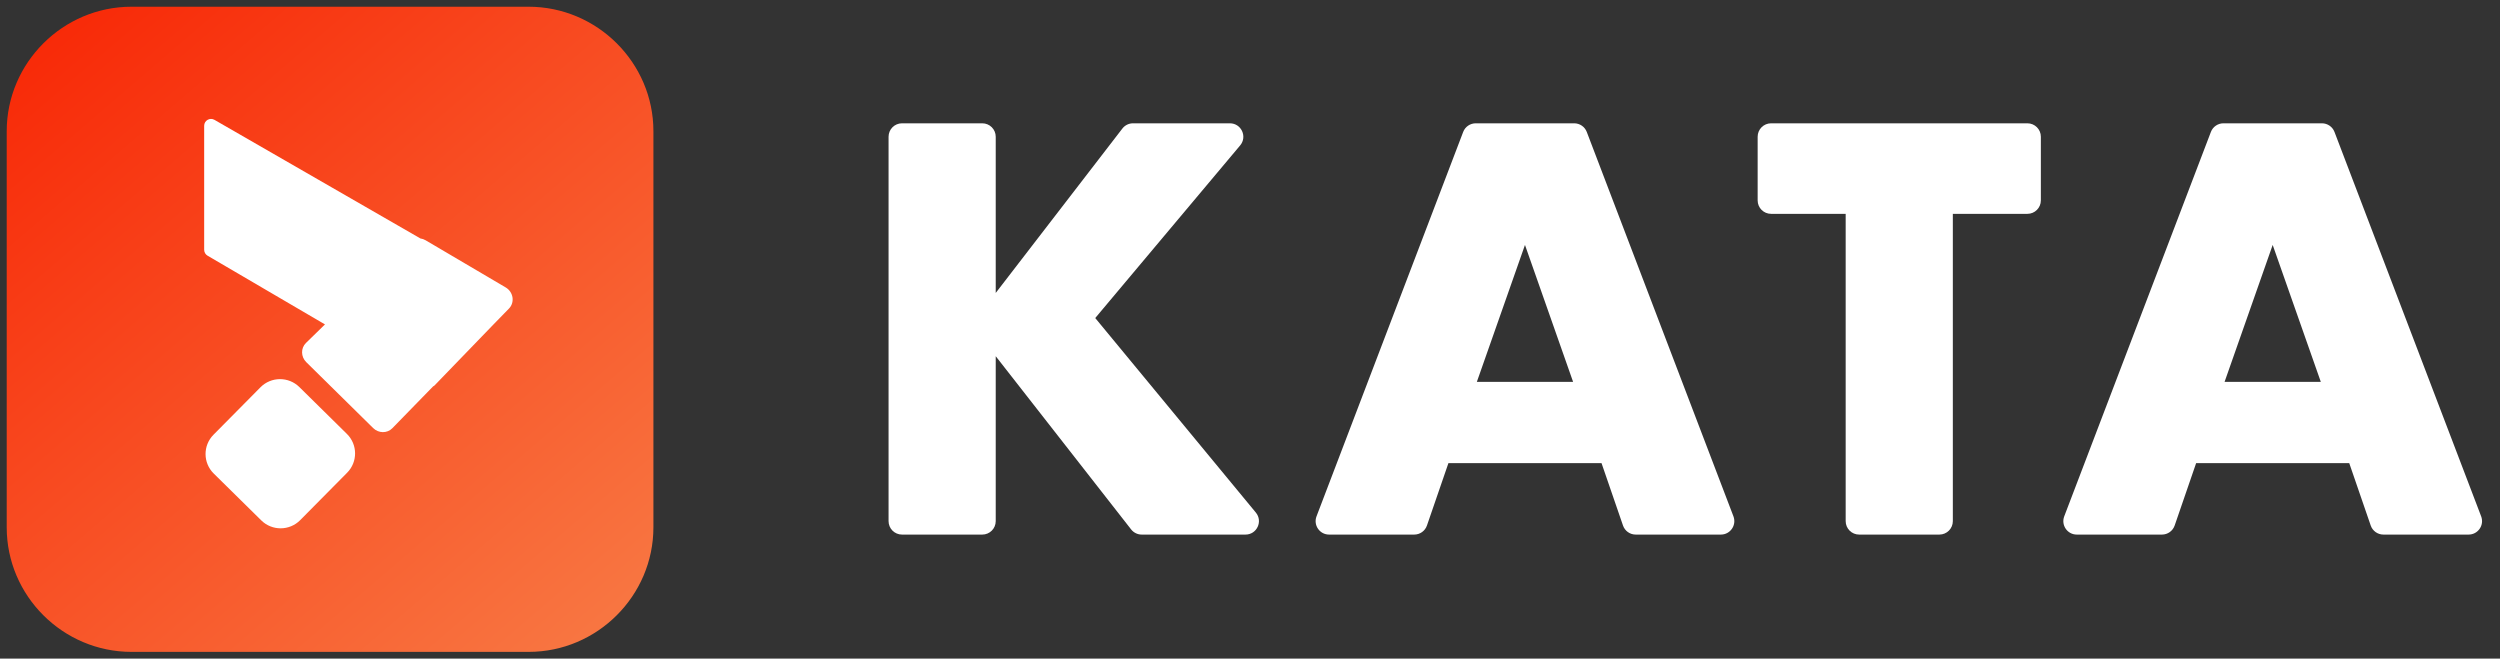
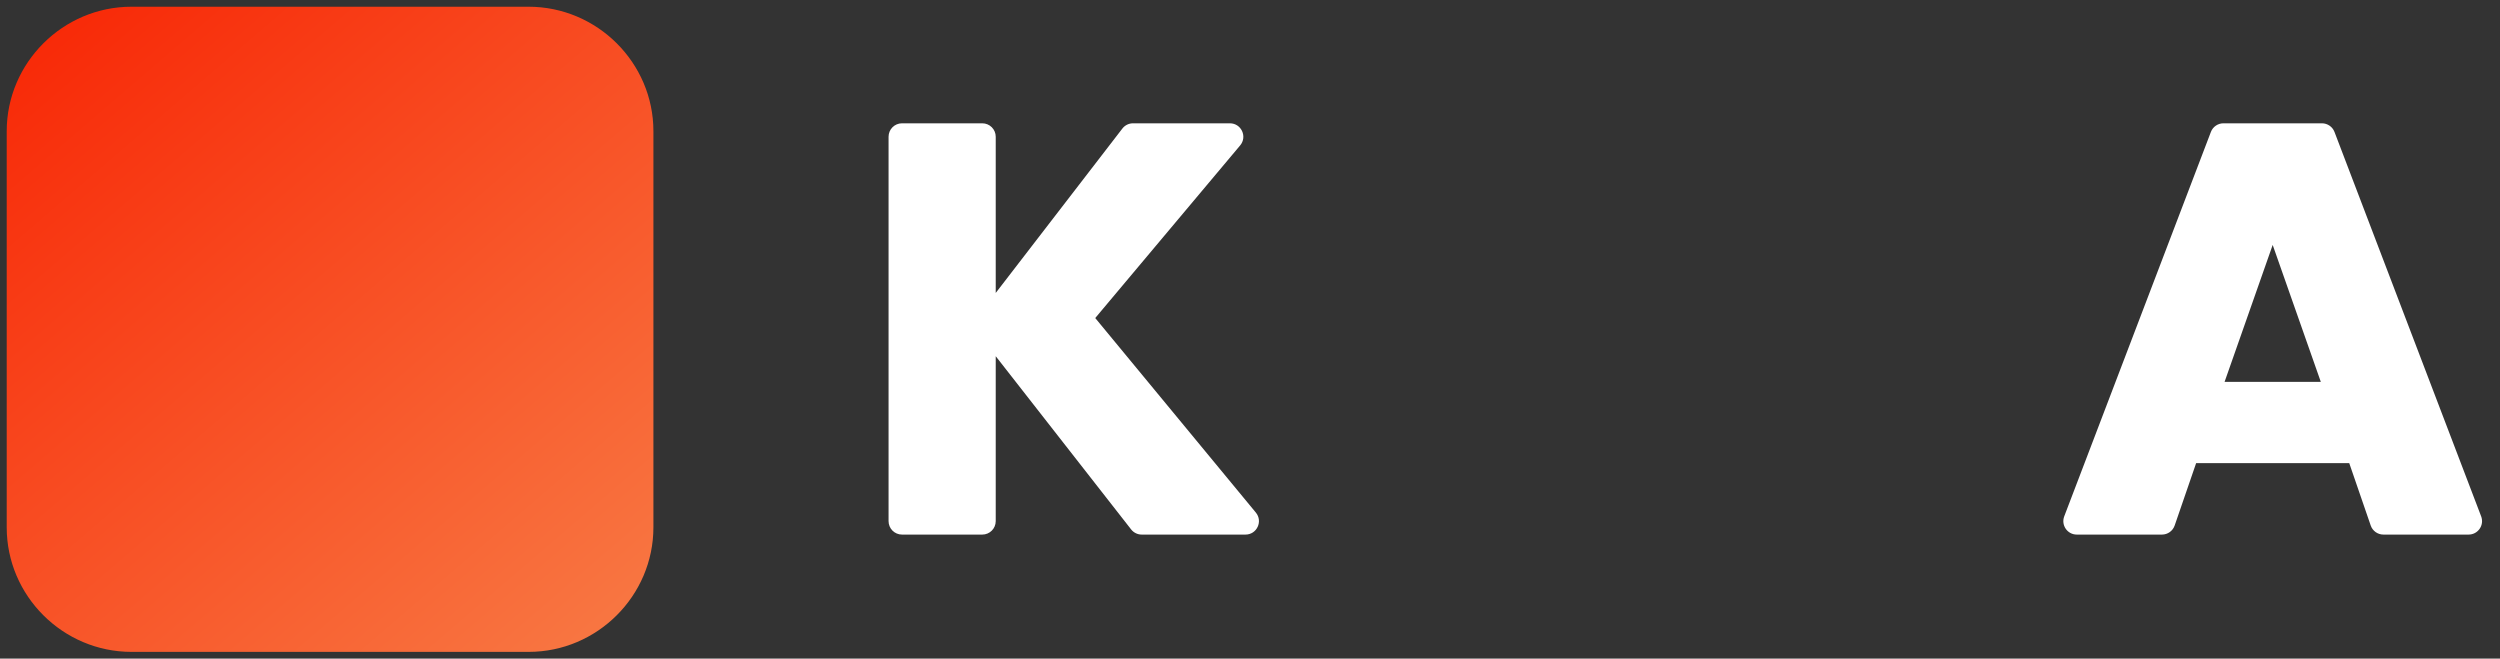
<svg xmlns="http://www.w3.org/2000/svg" width="186" height="49" viewBox="0 0 186 49" fill="none">
  <rect x="0" y="0" width="186" height="49" fill="#333333" stroke="none" />
  <path d="M74.082 21.795L83.504 9.564C83.693 9.318 83.986 9.174 84.296 9.174H91.503C92.353 9.174 92.815 10.166 92.269 10.817L81.486 23.662L93.436 38.136C93.974 38.788 93.511 39.773 92.665 39.773H84.943C84.635 39.773 84.344 39.631 84.155 39.388L74.082 26.502V38.773C74.082 39.325 73.635 39.773 73.082 39.773H67.109C66.557 39.773 66.109 39.325 66.109 38.773V10.174C66.109 9.622 66.557 9.174 67.109 9.174H73.082C73.635 9.174 74.082 9.622 74.082 10.174V21.795Z" fill="white" />
-   <path d="M117.038 28.41L113.458 18.224L109.878 28.41H117.038ZM119.153 34.456H107.763L106.165 39.098C106.026 39.502 105.646 39.773 105.219 39.773H98.883C98.182 39.773 97.699 39.071 97.949 38.416L108.86 9.817C109.008 9.43 109.38 9.174 109.794 9.174H117.122C117.537 9.174 117.908 9.43 118.056 9.817L128.968 38.416C129.217 39.071 128.734 39.773 128.033 39.773H121.697C121.27 39.773 120.89 39.502 120.751 39.098L119.153 34.456Z" fill="white" />
-   <path d="M145.291 15.91V38.773C145.291 39.325 144.843 39.773 144.291 39.773H138.318C137.766 39.773 137.318 39.325 137.318 38.773V15.91H131.769C131.216 15.91 130.769 15.463 130.769 14.91V10.174C130.769 9.622 131.216 9.174 131.769 9.174H150.84C151.392 9.174 151.84 9.622 151.84 10.174V14.91C151.84 15.463 151.392 15.91 150.84 15.91H145.291Z" fill="white" />
  <path d="M172.668 28.41L169.088 18.224L165.509 28.41H172.668ZM174.783 34.456H163.393L161.795 39.098C161.656 39.502 161.276 39.773 160.85 39.773H154.513C153.812 39.773 153.329 39.071 153.579 38.416L164.49 9.817C164.638 9.43 165.01 9.174 165.424 9.174H172.752C173.167 9.174 173.538 9.43 173.686 9.817L184.598 38.416C184.848 39.071 184.364 39.773 183.663 39.773H177.327C176.9 39.773 176.52 39.502 176.381 39.098L174.783 34.456Z" fill="white" />
  <g clip-path="url(#clip0_1455_3508)">
    <path d="M39.33 48.5H9.783C4.681 48.5 0.5 44.329 0.5 39.239V9.761C0.5 4.671 4.681 0.5 9.783 0.5H39.321C44.433 0.5 48.614 4.671 48.614 9.761V39.229C48.614 44.329 44.433 48.5 39.33 48.5Z" fill="url(#paint0_linear_1455_3508)" />
  </g>
-   <path d="M15.902 35.232C15.097 34.439 15.089 33.147 15.884 32.344L19.378 28.815C20.172 28.013 21.468 28.005 22.272 28.797L25.809 32.283C26.614 33.075 26.622 34.368 25.827 35.17L22.333 38.7C21.539 39.502 20.243 39.51 19.439 38.717L15.902 35.232Z" fill="white" />
-   <path fill-rule="evenodd" clip-rule="evenodd" d="M24.178 24.136L15.442 19.023C15.286 18.932 15.19 18.764 15.19 18.583V9.359C15.19 8.966 15.616 8.72 15.957 8.917L31.278 17.741C31.411 17.76 31.543 17.804 31.665 17.876L37.622 21.384C38.195 21.721 38.317 22.494 37.87 22.954L36.715 24.139L32.327 28.679C32.298 28.708 32.264 28.73 32.228 28.743L29.189 31.861C28.807 32.252 28.167 32.246 27.763 31.848L22.787 26.945C22.38 26.544 22.37 25.901 22.763 25.517L24.178 24.136Z" fill="white" />
  <defs>
    <linearGradient id="paint0_linear_1455_3508" x1="2.941" y1="3.283" x2="41.883" y2="48.591" gradientUnits="userSpaceOnUse">
      <stop stop-color="#F82A08" />
      <stop offset="1" stop-color="#F87541" />
    </linearGradient>
    <clipPath id="clip0_1455_3508">
      <rect width="48.114" height="48" fill="white" transform="translate(0.5 0.5)" />
    </clipPath>
  </defs>
</svg>